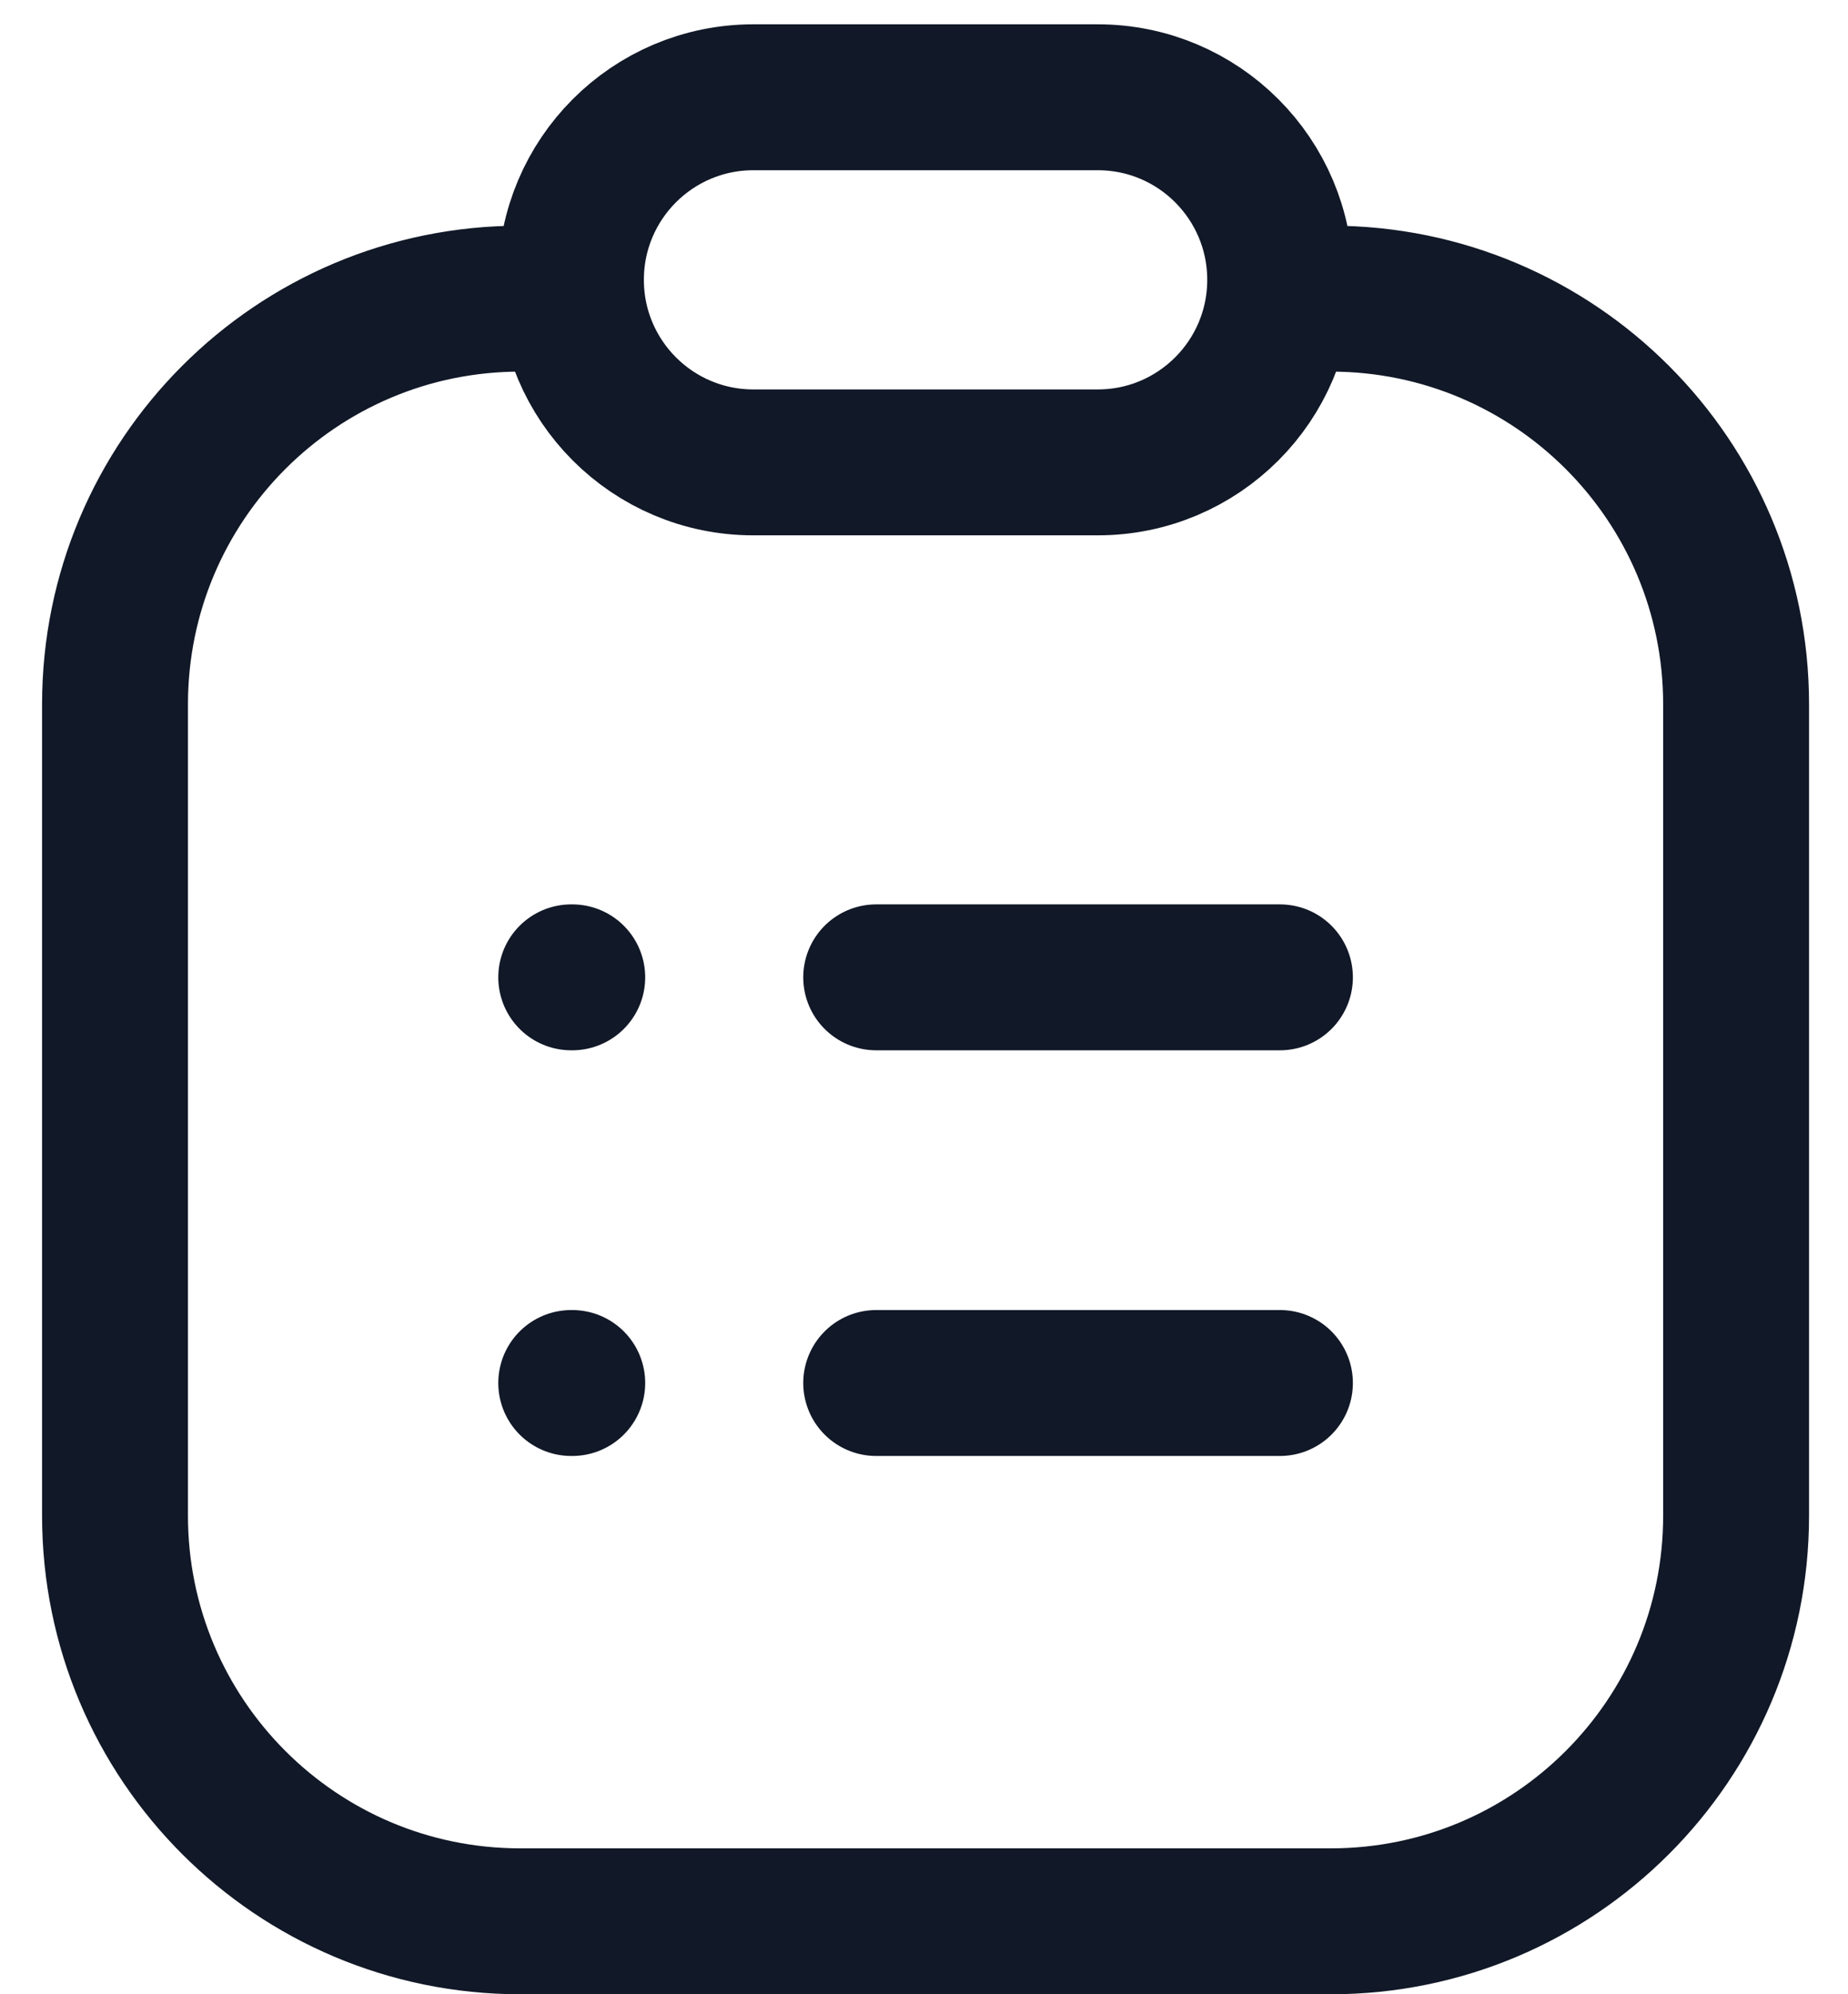
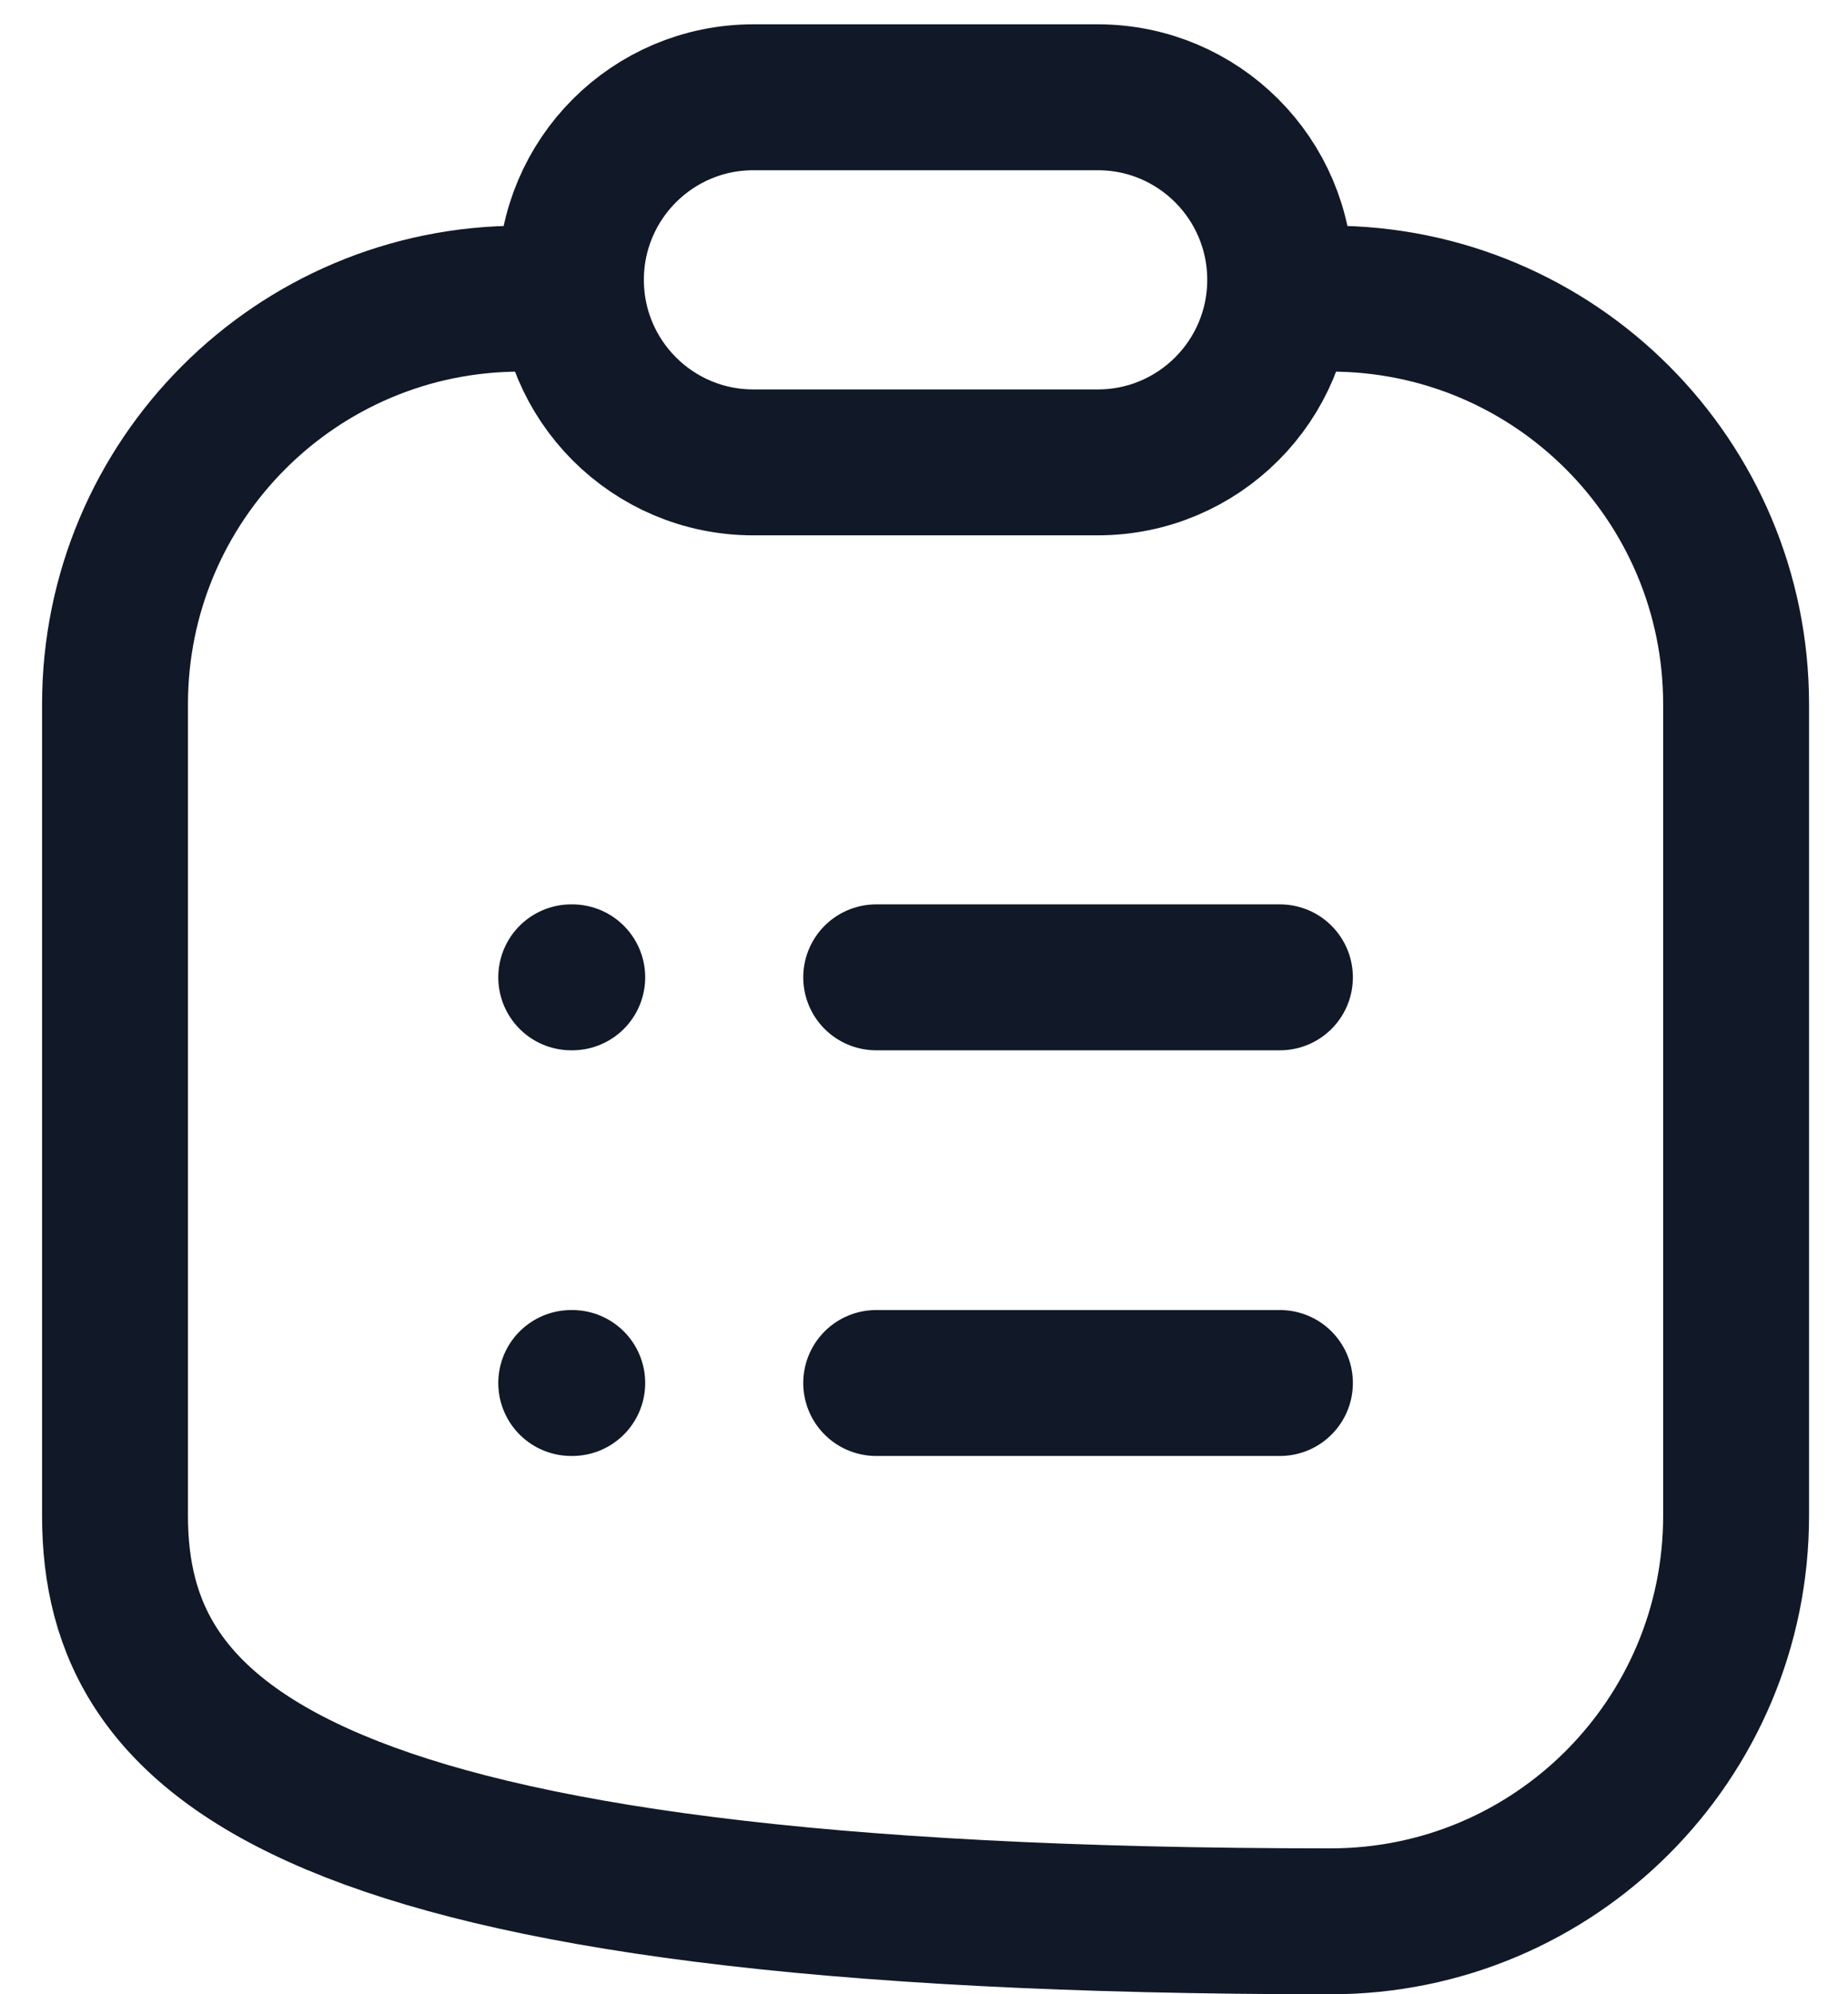
<svg xmlns="http://www.w3.org/2000/svg" width="38" height="41" viewBox="0 0 38 41" fill="none">
-   <path d="M26.304 6.14H27.365C31.968 6.14 35.699 9.874 35.699 14.48V31.16C35.699 35.766 31.968 39.5 27.365 39.5H10.699C6.096 39.5 2.365 35.766 2.365 31.16V14.48C2.365 9.874 6.096 6.14 10.699 6.14H11.76M18.017 20.093H26.319M18.017 28.433H26.319M11.746 28.433H11.767M11.746 20.093H11.767M15.49 9.506H22.574C24.645 9.506 26.324 7.826 26.324 5.753C26.324 3.68 24.645 2 22.574 2H15.49C13.419 2 11.74 3.68 11.74 5.753C11.74 7.826 13.419 9.506 15.49 9.506Z" stroke="#111827" stroke-width="3" stroke-linecap="round" />
+   <path d="M26.304 6.14H27.365C31.968 6.14 35.699 9.874 35.699 14.48V31.16C35.699 35.766 31.968 39.5 27.365 39.5C6.096 39.5 2.365 35.766 2.365 31.16V14.48C2.365 9.874 6.096 6.14 10.699 6.14H11.76M18.017 20.093H26.319M18.017 28.433H26.319M11.746 28.433H11.767M11.746 20.093H11.767M15.49 9.506H22.574C24.645 9.506 26.324 7.826 26.324 5.753C26.324 3.68 24.645 2 22.574 2H15.49C13.419 2 11.74 3.68 11.74 5.753C11.74 7.826 13.419 9.506 15.49 9.506Z" stroke="#111827" stroke-width="3" stroke-linecap="round" />
</svg>